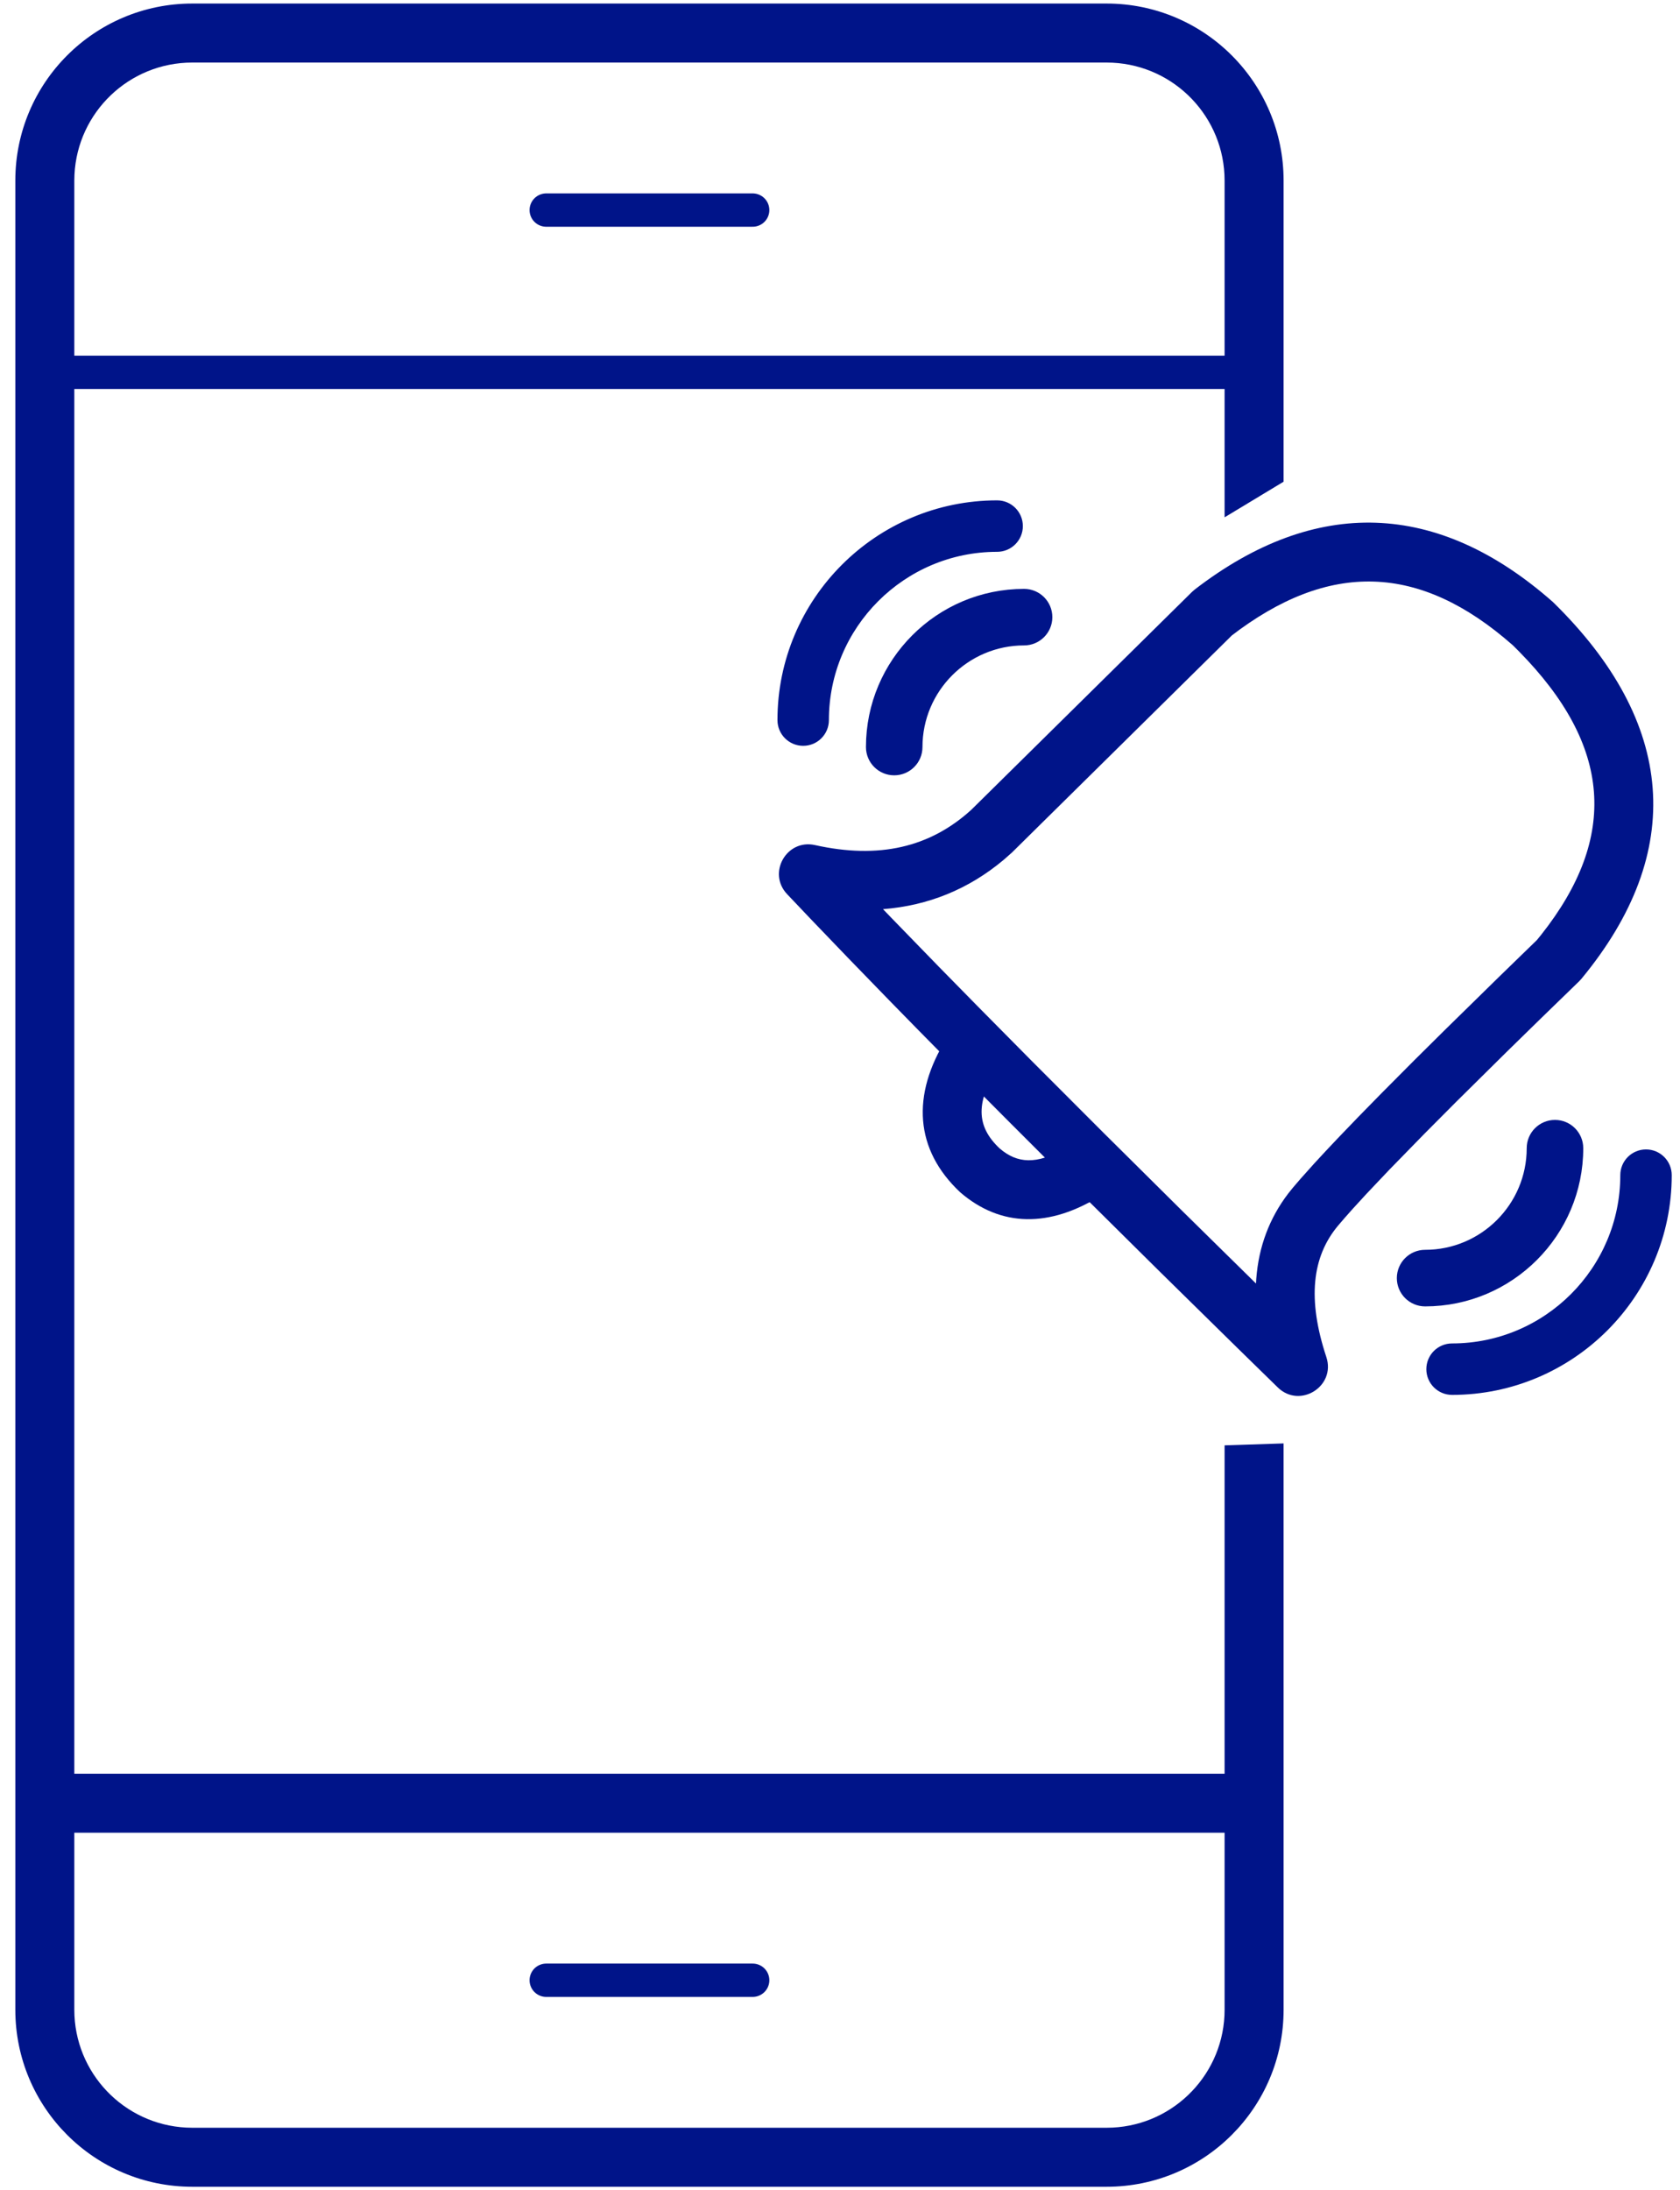
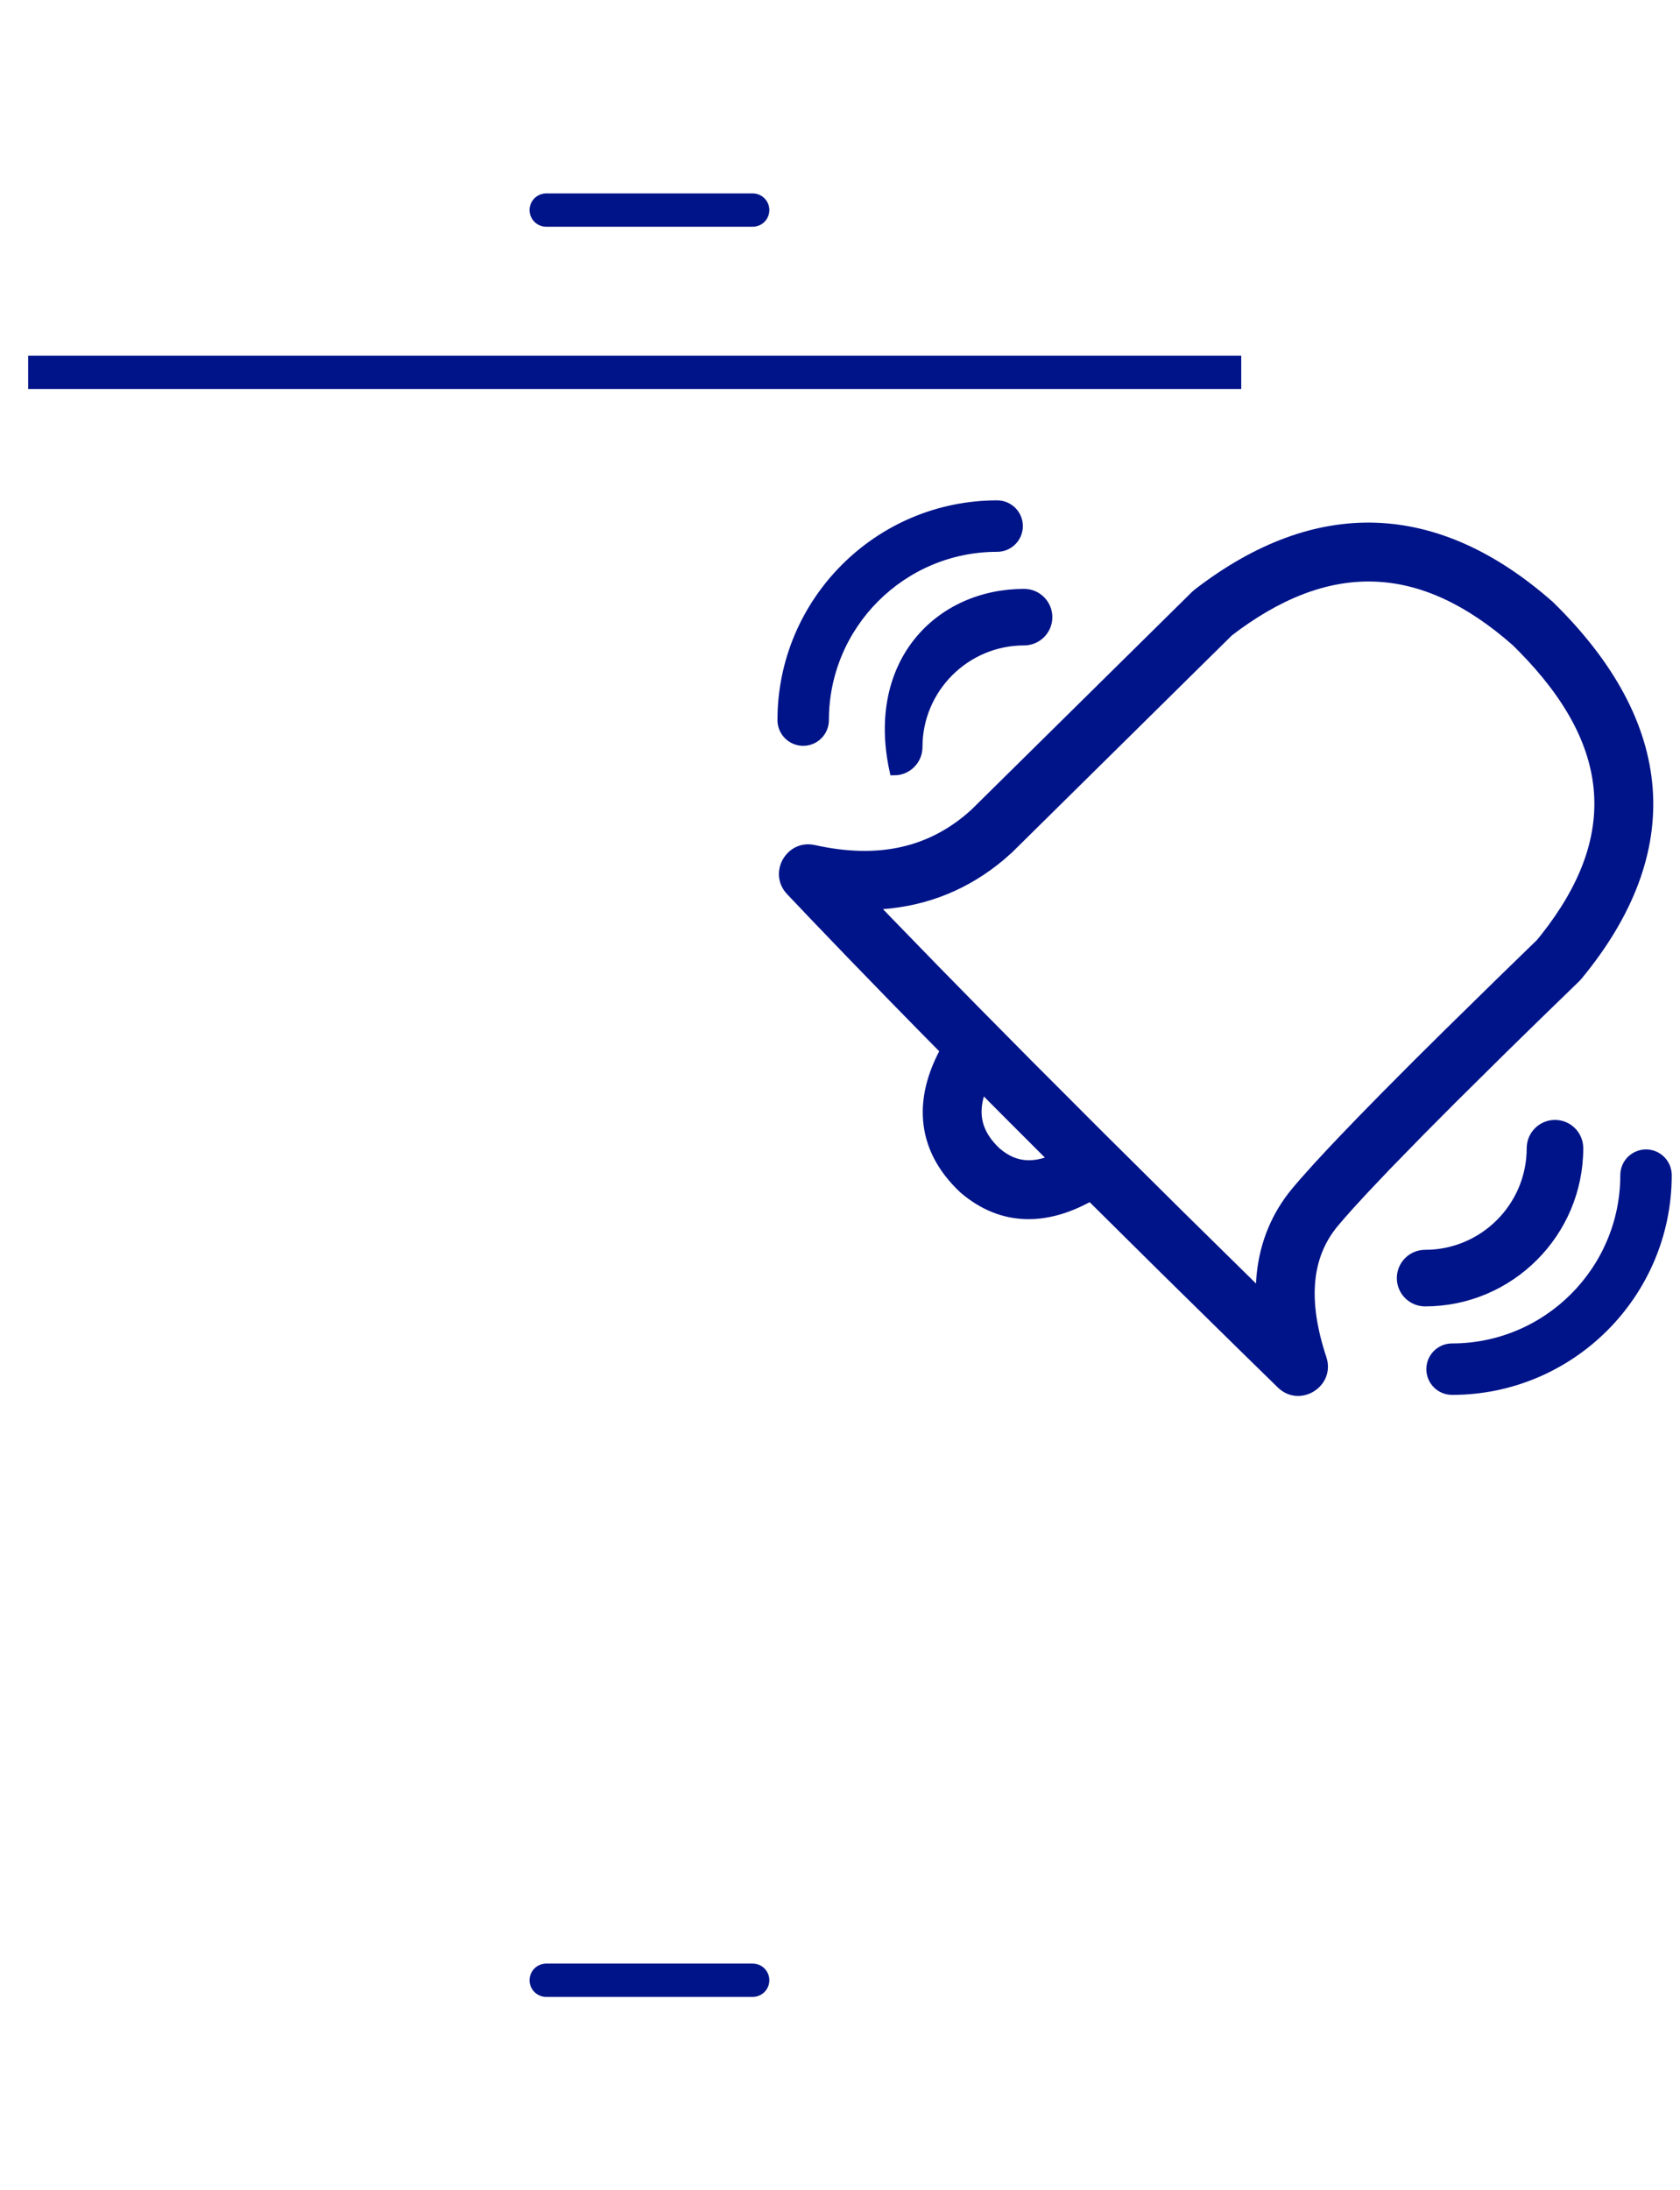
<svg xmlns="http://www.w3.org/2000/svg" width="89px" height="116px" viewBox="0 0 89 116" version="1.1">
  <title>Product / IconAdaption / FSL3 96x96 A5X setup</title>
  <g id="Layout" stroke="none" stroke-width="1" fill="none" fill-rule="evenodd">
    <g id="FSL3---100---Initial-Startscreen-via-QR-Code---D" transform="translate(-1056, -567)">
      <g id="3Steps" transform="translate(0, 471)">
        <g id="Checkout/Teaser_Onlinehilfe_Versand---ES-Copy-3" transform="translate(925, 40)">
          <g id="Icon" transform="translate(89, 29)">
            <g id="Group" transform="translate(10, 10)">
              <g id="Group-3" transform="translate(32.812, 17.188)">
                <g id="Group">
                  <line x1="1.562" y1="19.531" x2="64.062" y2="19.531" id="Line-11-Copy-6" stroke="#001489" stroke-width="1.765" stroke-linecap="square" />
-                   <path d="M57.812,0 C62.99,0 67.188,4.197 67.188,9.375 L67.187,25.324 L64.062,27.21 L64.062,9.375 C64.062,6.028 61.431,3.295 58.124,3.133 L57.812,3.125 L9.375,3.125 C6.028,3.125 3.295,5.756 3.133,9.063 L3.125,9.375 L3.125,93.75 L64.062,93.75 L64.062,76.359 L67.187,76.257 L67.188,106.25 C67.188,111.428 62.99,115.625 57.812,115.625 L9.375,115.625 C4.197,115.625 0,111.428 0,106.25 L0,9.375 C0,4.197 4.197,0 9.375,0 L57.812,0 Z M64.062,96.875 L3.125,96.875 L3.125,106.25 C3.125,109.597 5.756,112.33 9.063,112.492 L9.375,112.5 L57.812,112.5 C61.16,112.5 63.892,109.869 64.055,106.562 L64.062,106.25 L64.062,96.875 Z" id="Combined-Shape" fill="#001489" fill-rule="nonzero" />
                  <line x1="28.125" y1="10.938" x2="39.062" y2="10.938" id="Line-12-Copy-6" stroke="#001489" stroke-width="1.765" stroke-linecap="round" />
                  <line x1="28.125" y1="104.688" x2="39.062" y2="104.688" id="Line-12-Copy-7" stroke="#001489" stroke-width="1.765" stroke-linecap="round" />
                </g>
                <g id="noun_Alarm_577241" transform="translate(40.625, 26.562)" fill="#001489" fill-rule="nonzero" stroke="#001489" stroke-width="0.5">
-                   <path d="M5.935,14.062 C5.246,14.062 4.688,13.504 4.688,12.815 C4.688,8.334 8.334,4.688 12.815,4.688 C13.504,4.688 14.062,5.246 14.062,5.935 C14.062,6.624 13.504,7.182 12.815,7.182 C9.709,7.183 7.182,9.71 7.182,12.815 C7.182,13.504 6.624,14.062 5.935,14.062 Z" id="Path" />
+                   <path d="M5.935,14.062 C4.688,8.334 8.334,4.688 12.815,4.688 C13.504,4.688 14.062,5.246 14.062,5.935 C14.062,6.624 13.504,7.182 12.815,7.182 C9.709,7.183 7.182,9.71 7.182,12.815 C7.182,13.504 6.624,14.062 5.935,14.062 Z" id="Path" />
                  <path d="M1.113,12.5 C0.498,12.5 0,12.002 0,11.387 C0,5.109 5.108,0 11.387,0 C12.002,0 12.5,0.498 12.5,1.113 C12.5,1.727 12.002,2.225 11.387,2.225 C6.335,2.225 2.225,6.335 2.225,11.387 C2.225,12.002 1.727,12.5 1.113,12.5 Z" id="Path" />
                  <path d="M40.94,32.812 L40.94,32.812 C41.629,32.812 42.188,33.371 42.188,34.06 C42.188,38.541 38.541,42.187 34.06,42.188 C33.371,42.188 32.812,41.629 32.812,40.94 C32.812,40.251 33.371,39.692 34.06,39.692 C37.165,39.692 39.692,37.165 39.692,34.06 C39.692,33.371 40.251,32.812 40.94,32.812 Z" id="Path" />
                  <path d="M45.762,34.375 C46.377,34.375 46.875,34.873 46.875,35.488 C46.875,41.766 41.767,46.875 35.488,46.875 C34.873,46.875 34.375,46.377 34.375,45.762 C34.375,45.148 34.873,44.65 35.488,44.65 C40.54,44.649 44.65,40.54 44.65,35.488 C44.65,34.873 45.148,34.375 45.762,34.375 Z" id="Path" />
                </g>
                <g id="Group-2" transform="translate(40.452, 27.49)" fill="#001489" fill-rule="nonzero">
                  <path d="M22.025,3.547 L21.882,3.672 L10.192,15.209 C7.998,17.206 5.295,17.831 1.908,17.078 C0.404,16.744 -0.625,18.558 0.434,19.677 L1.672,20.981 L3.656,23.047 L5.791,25.247 L7.298,26.788 L10.515,30.048 L12.225,31.766 L15.497,35.035 L20.226,39.718 L24.295,43.717 L26.425,45.8 C27.597,46.944 29.515,45.745 29,44.191 C27.991,41.143 28.233,38.887 29.623,37.231 L29.98,36.815 L30.398,36.344 L31.141,35.534 L32.347,34.262 L34.197,32.366 L35.864,30.691 L38.573,28.012 L40.406,26.22 L42.395,24.29 L42.513,24.162 C48.066,17.446 47.528,10.581 41.003,4.205 C34.898,-1.18 28.42,-1.386 22.025,3.547 Z M39.211,6.827 C44.111,11.807 44.489,16.636 40.385,21.825 L40.153,22.11 L38.225,23.983 L35.24,26.909 L33.655,28.48 L31.916,30.228 L30.672,31.498 L29.582,32.632 L28.94,33.313 L28.367,33.933 L27.634,34.751 L27.23,35.222 L26.989,35.522 C25.979,36.839 25.416,38.355 25.288,40.049 L25.274,40.299 L21.38,36.467 L17.189,32.31 L13.32,28.437 L10.458,25.544 L8.447,23.495 L5.946,20.921 L5.514,20.472 C7.905,20.287 10.046,19.418 11.902,17.864 L12.341,17.477 L23.999,5.971 L23.933,6.021 C29.145,2.002 33.955,2.155 38.877,6.494 L39.211,6.827 Z" id="Path-9" />
                  <path d="M9.105,26.973 L11.698,28.717 C10.39,30.662 10.444,31.97 11.693,33.144 C12.629,33.952 13.659,34 15.105,33.169 L15.381,33.003 L17.042,35.65 C14.358,37.334 11.765,37.334 9.602,35.466 C7.201,33.211 7.001,30.325 8.894,27.298 L9.105,26.973 Z" id="Path-10" />
                </g>
              </g>
            </g>
          </g>
        </g>
      </g>
    </g>
  </g>
</svg>